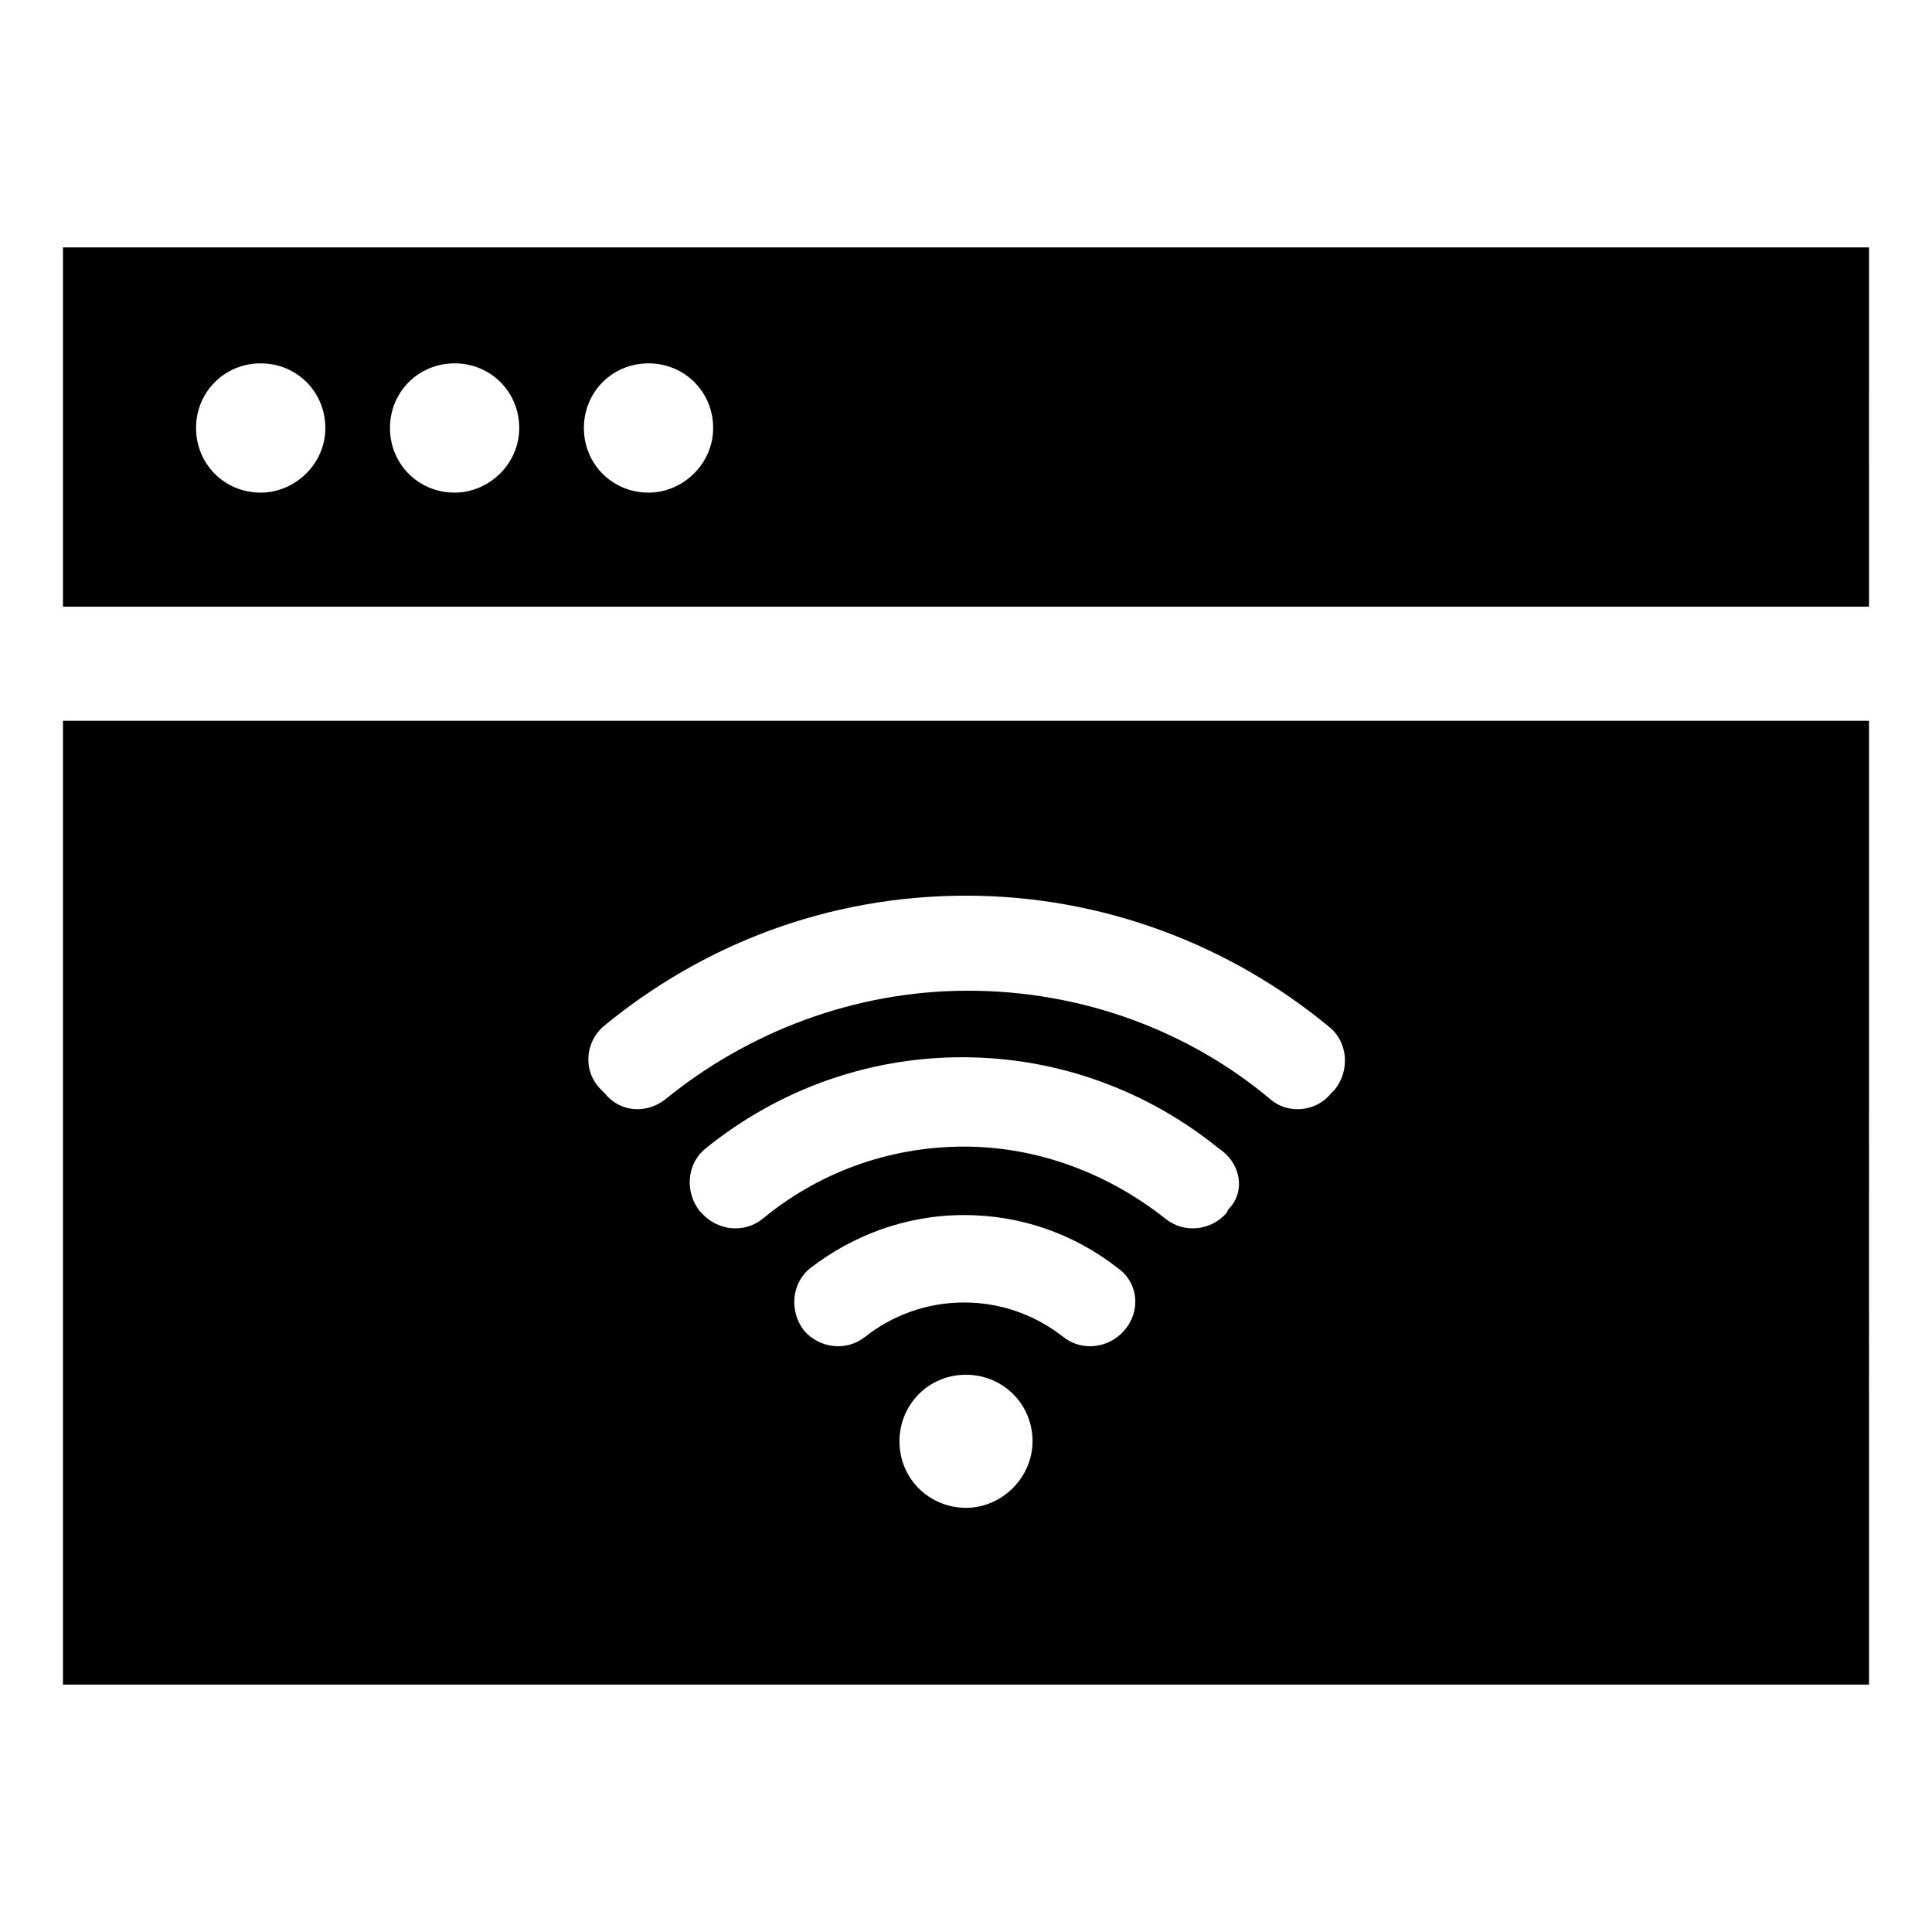
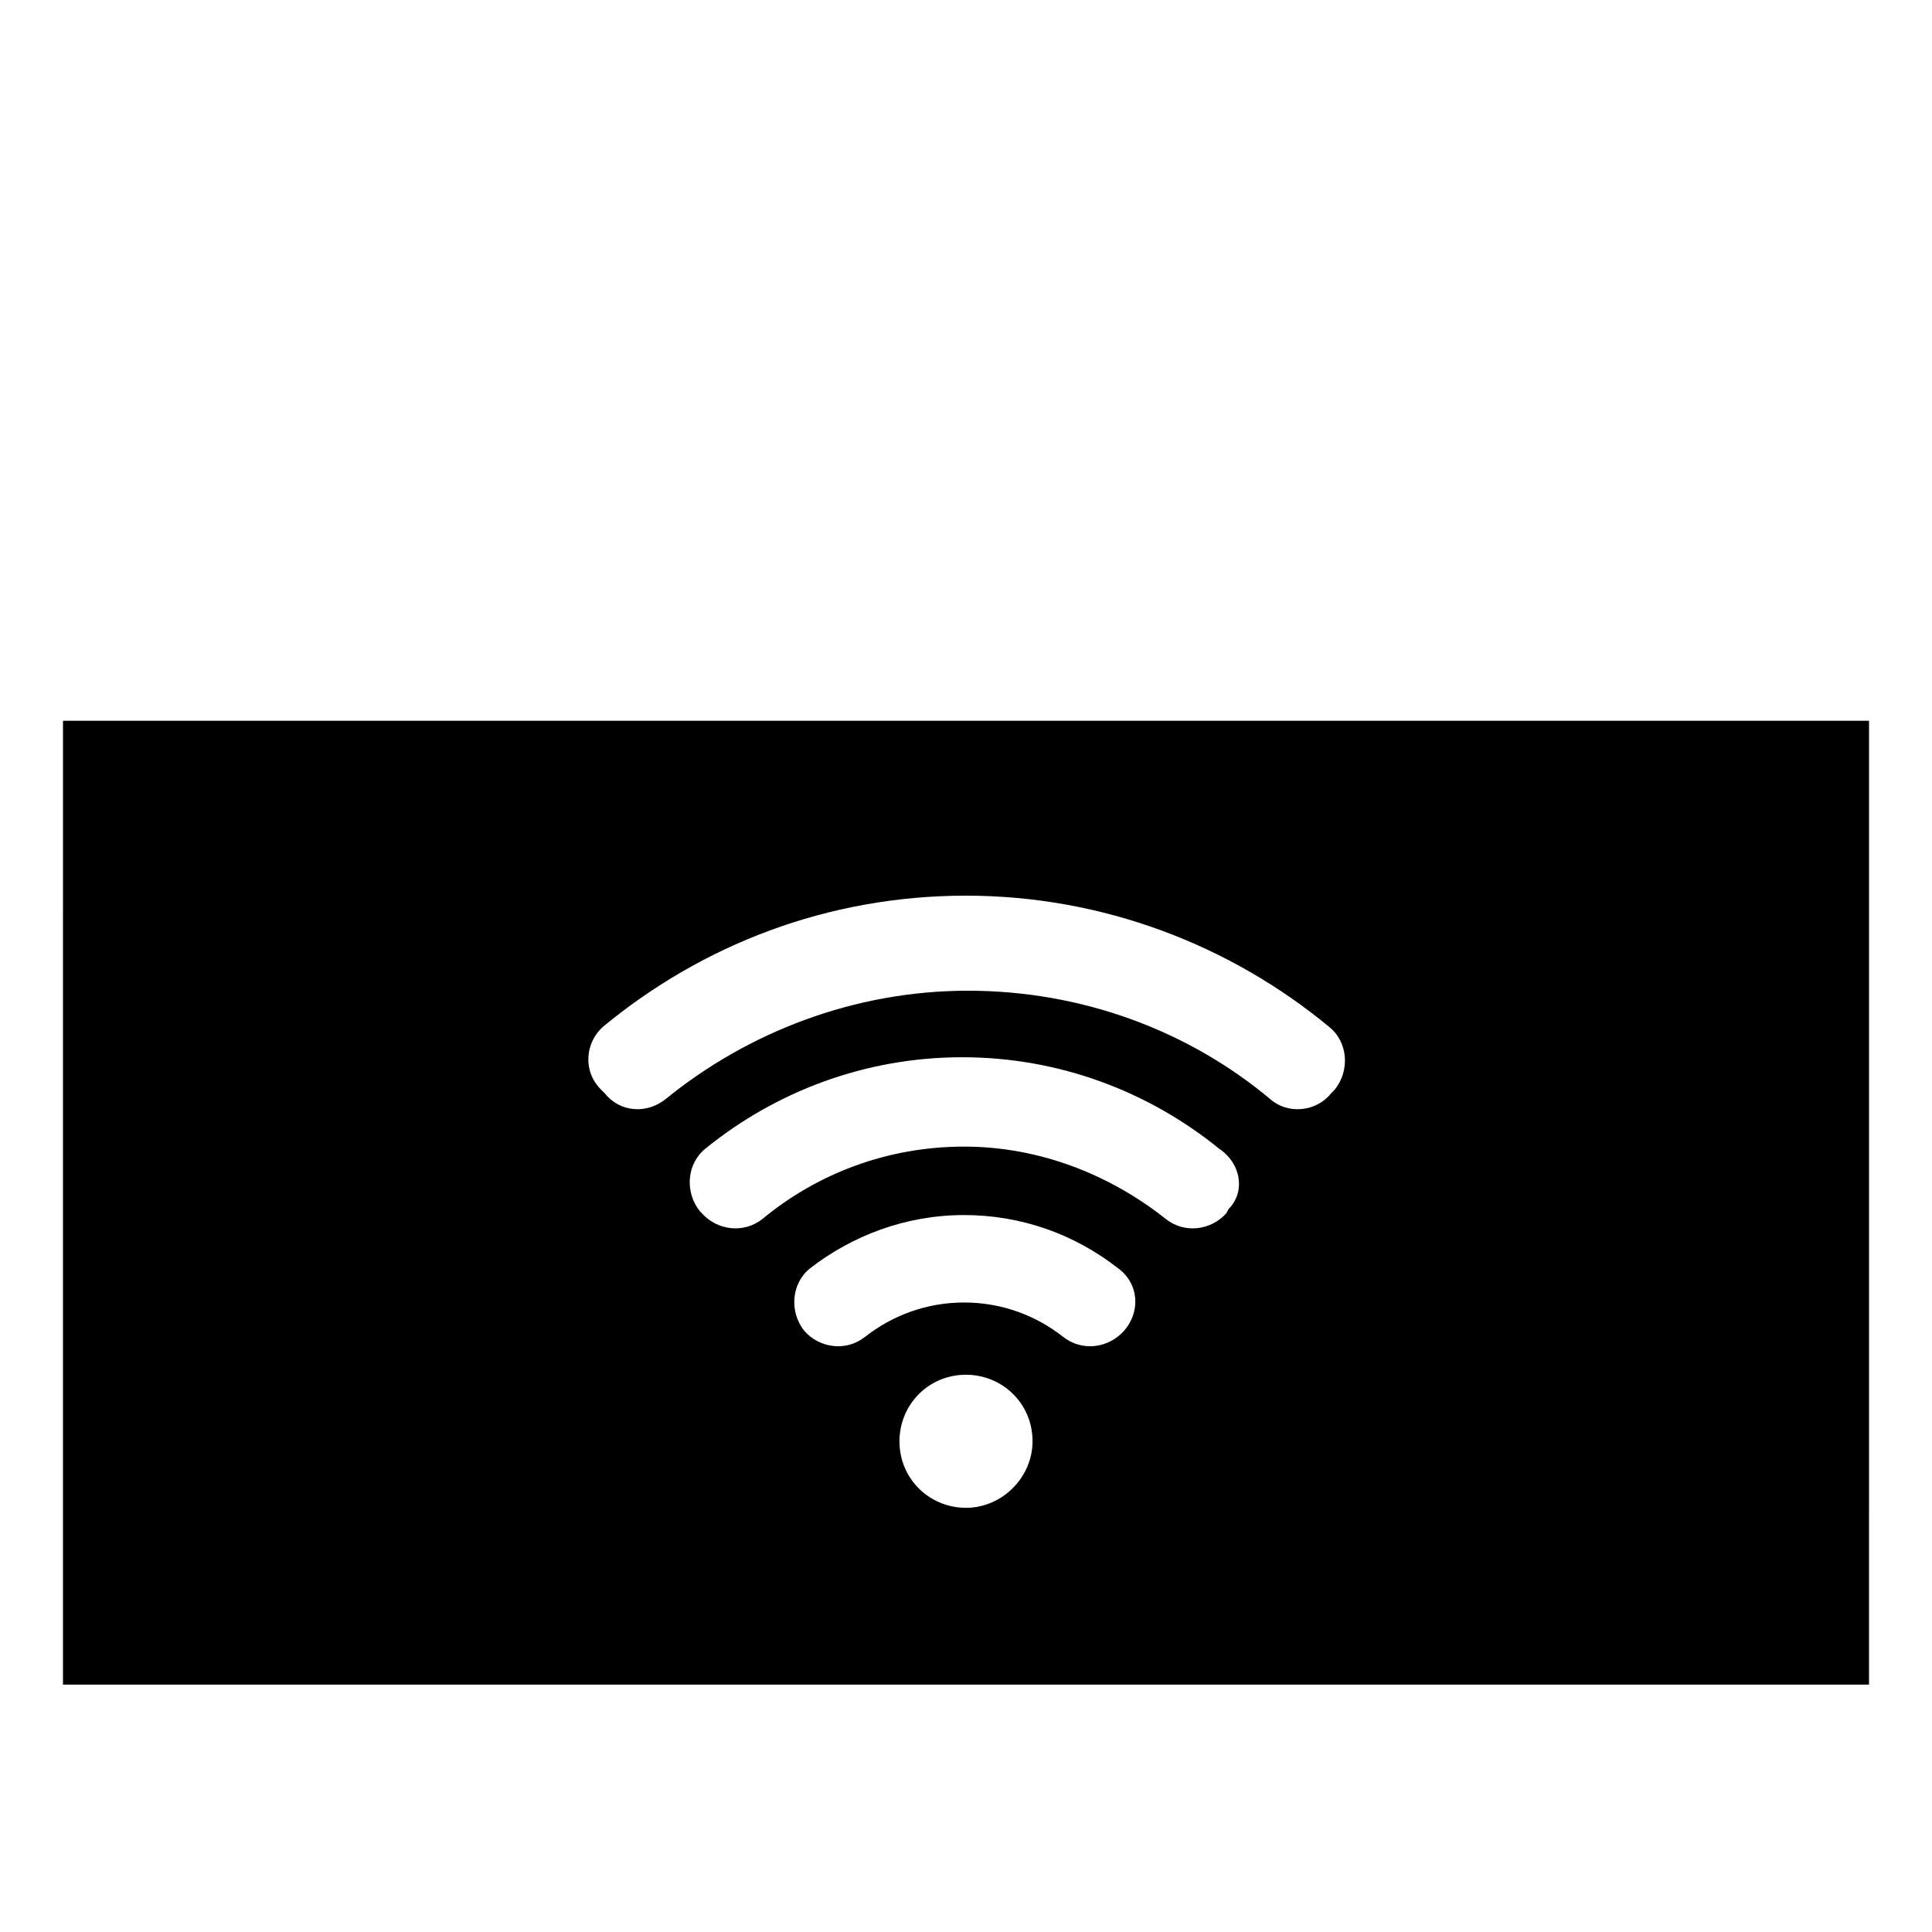
<svg xmlns="http://www.w3.org/2000/svg" fill="#000000" width="800px" height="800px" version="1.1" viewBox="144 144 512 512">
  <g>
    <path d="m160.69 590.44h478.62l0.004-255.43h-478.62zm239.31-46.852c-9.574 0-17.633-7.559-17.633-17.633 0-9.574 7.559-17.633 17.633-17.633 9.574 0 17.633 7.559 17.633 17.633 0 9.57-8.062 17.633-17.633 17.633zm41.816-46.855c-4.031 4.535-11.082 5.543-16.121 1.512-7.055-5.543-16.121-9.07-26.199-9.07s-19.145 3.527-26.199 9.07c-5.039 4.031-12.09 3.023-16.121-1.512-4.031-5.039-3.527-12.594 1.512-16.625 11.082-8.566 25.191-14.105 40.809-14.105 15.113 0 29.223 5.039 40.809 14.105 5.539 4.027 6.043 11.586 1.512 16.625zm27.707-32.246-0.504 1.008c-4.031 4.535-11.082 5.543-16.121 1.512-14.609-11.586-33.25-19.145-53.402-19.145s-38.793 7.055-53.402 19.145c-5.039 4.031-12.09 3.023-16.121-1.512l-0.504-0.504c-4.031-5.039-3.527-12.594 1.512-16.625 18.641-15.113 42.32-24.184 68.016-24.184 25.695 0 49.375 9.07 68.016 24.184 6.039 4.031 7.047 11.59 2.512 16.121zm-165.75-48.363c26.199-21.664 59.449-34.762 96.227-34.762 36.273 0 70.031 13.098 96.227 34.762 5.039 4.031 5.543 11.586 1.512 16.625l-1.008 1.008c-4.031 5.039-11.586 5.543-16.121 1.512-21.664-18.137-49.879-28.719-80.105-28.719-30.23 0-58.441 11.082-80.105 28.719-5.039 4.031-12.09 3.527-16.121-1.512l-1.008-1.008c-5.035-5.039-4.027-12.594 0.504-16.625z" />
-     <path d="m160.69 209.56v95.219h478.62l0.004-95.219zm52.398 64.992c-9.574 0-17.129-7.559-17.129-17.129 0-9.574 7.559-17.129 17.129-17.129 9.574 0 17.129 7.559 17.129 17.129s-8.062 17.129-17.129 17.129zm51.387 0c-9.574 0-17.129-7.559-17.129-17.129 0-9.574 7.559-17.129 17.129-17.129 9.574 0 17.129 7.559 17.129 17.129s-8.059 17.129-17.129 17.129zm51.391 0c-9.574 0-17.129-7.559-17.129-17.129 0-9.574 7.559-17.129 17.129-17.129 9.574 0 17.129 7.559 17.129 17.129s-8.062 17.129-17.129 17.129z" />
  </g>
</svg>